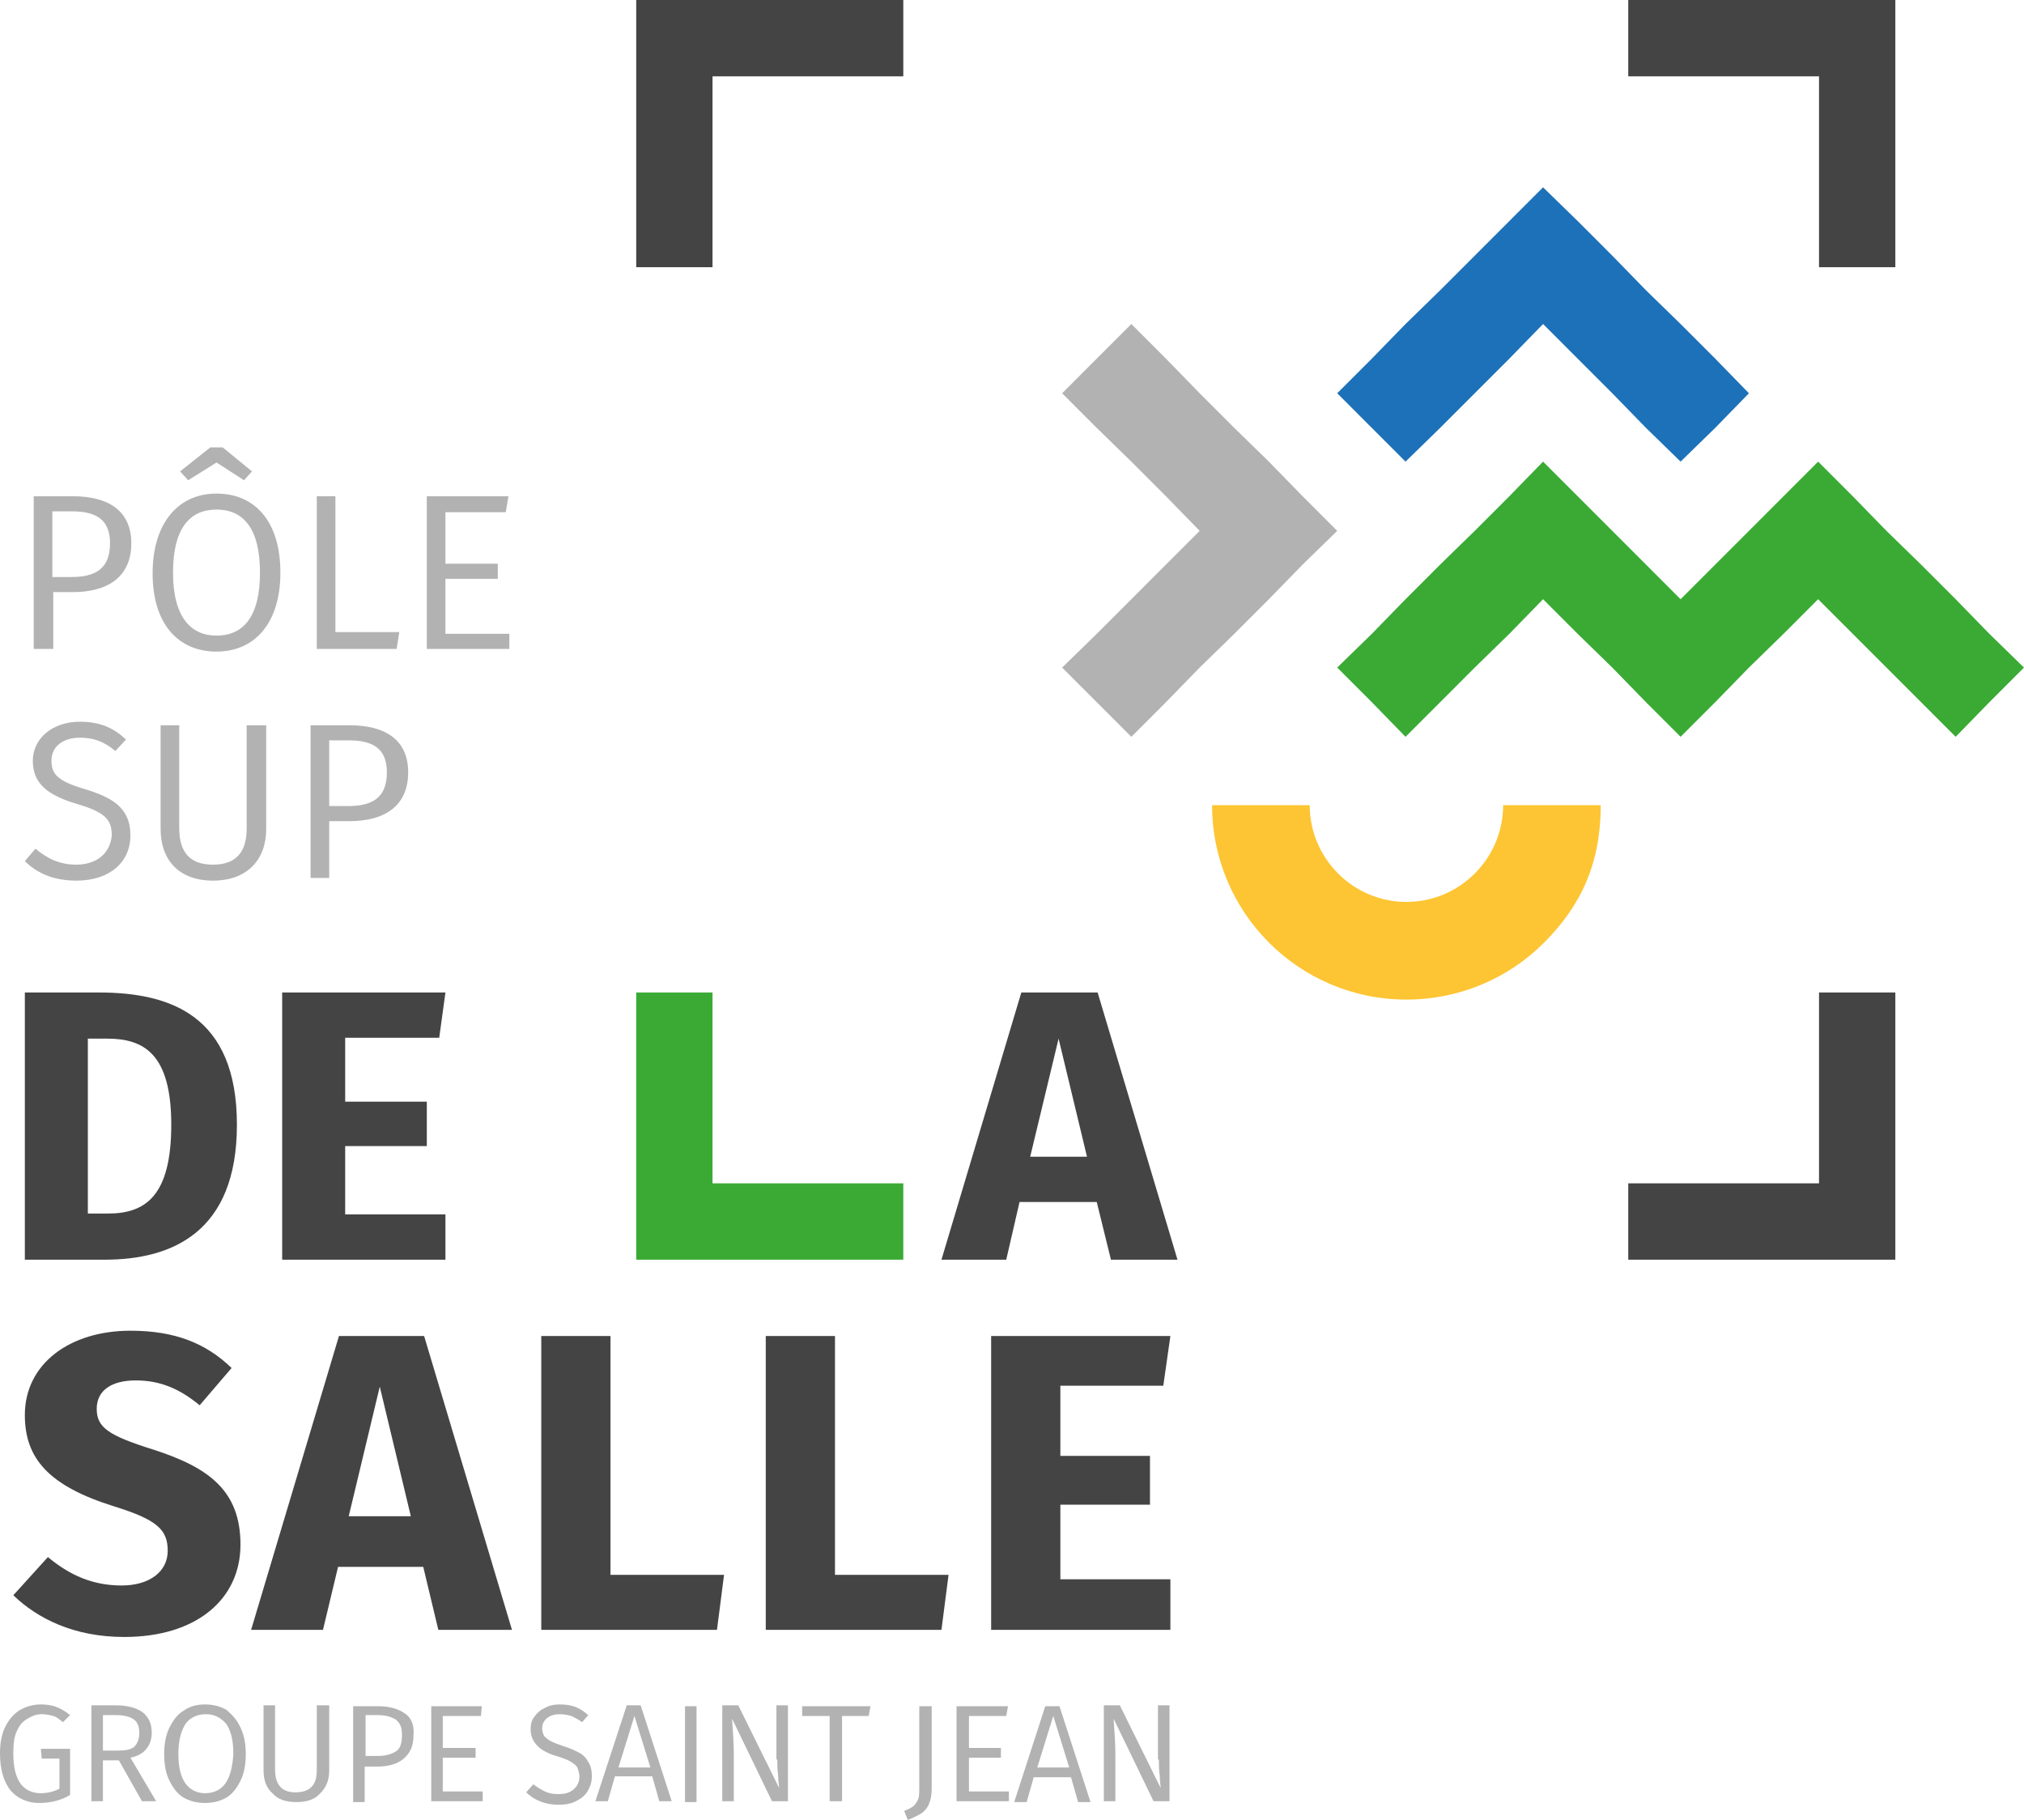
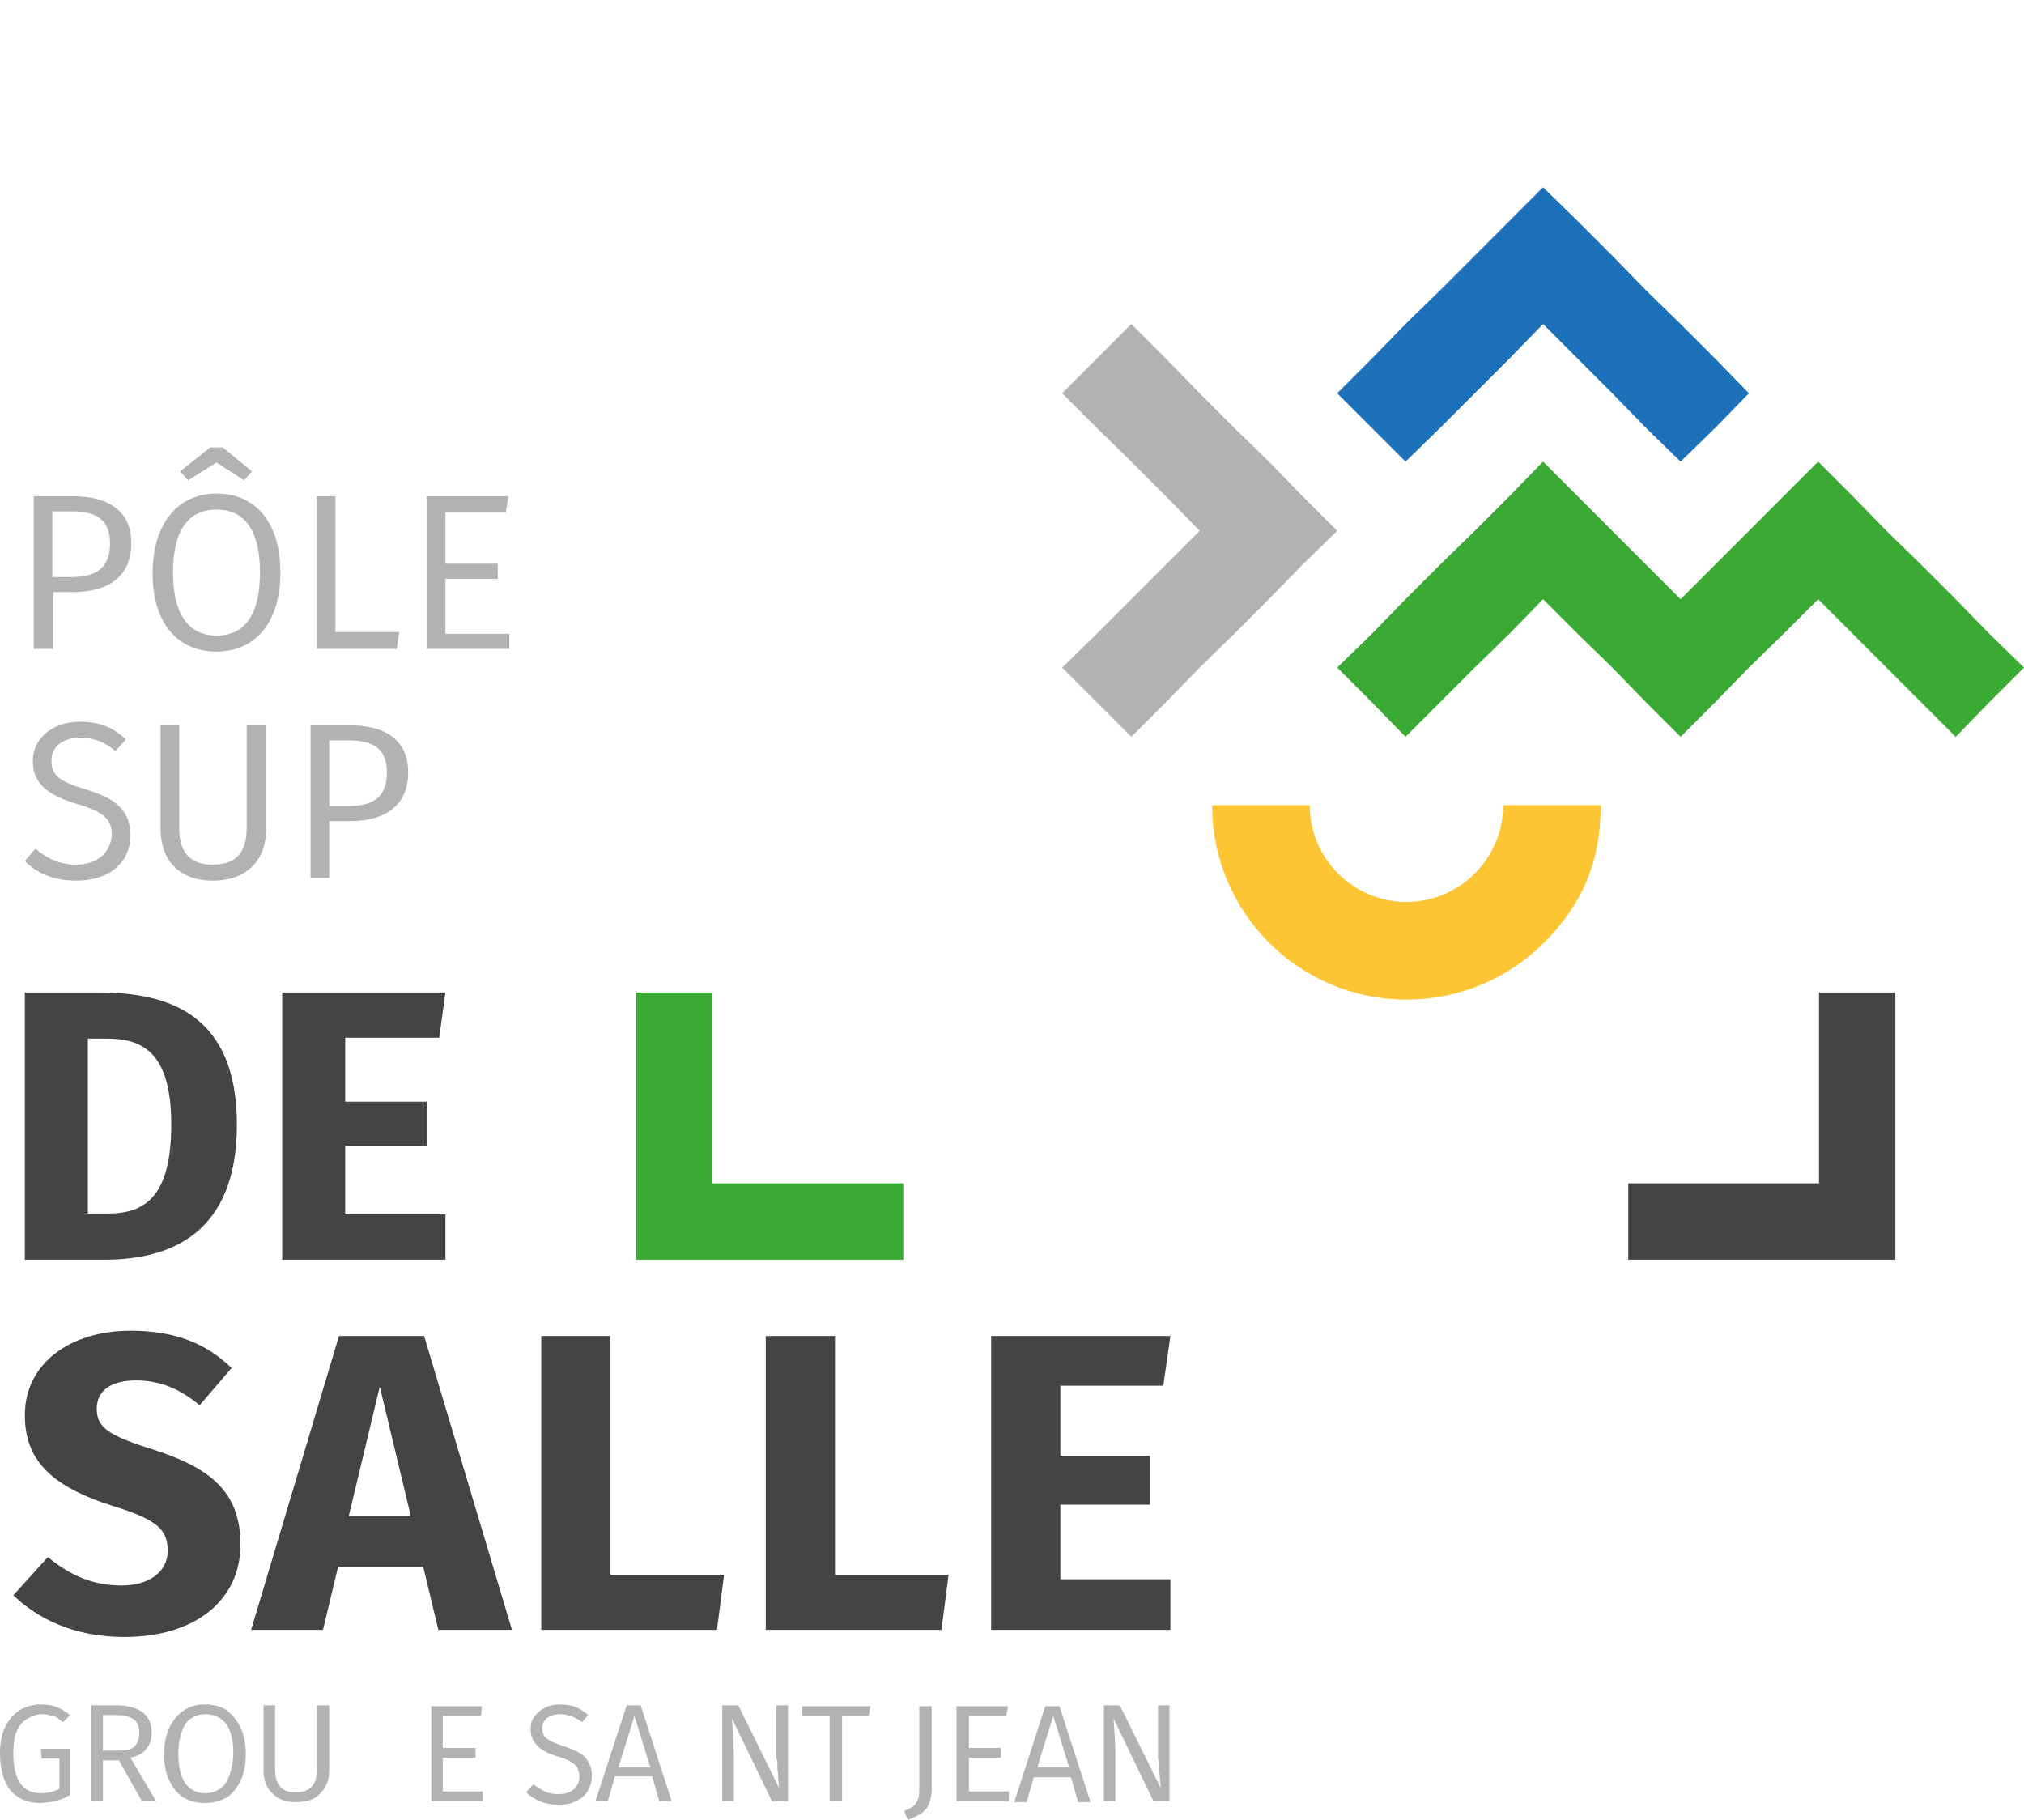
<svg xmlns="http://www.w3.org/2000/svg" id="Calque_1" x="0px" y="0px" viewBox="0 0 228 205" style="enable-background:new 0 0 228 205;" xml:space="preserve">
  <style type="text/css">	.st0{fill:#454444;}	.st1{fill:#3AAA35;}	.st2{fill:#B2B2B2;}	.st3{fill:#1D71B8;}	.st4{fill:#FDC533;}</style>
  <g>
    <polygon class="st0" points="204.91,111.8 204.91,116.1 204.91,120.4 204.91,124.7 204.91,129 204.91,133.3 200.612,133.3   196.314,133.3 192.016,133.3 187.718,133.3 183.42,133.3 183.42,137.6 183.42,141.9 187.718,141.9 192.016,141.9 196.314,141.9   200.612,141.9 204.91,141.9 209.208,141.9 213.506,141.9 213.506,137.6 213.506,133.3 213.506,129 213.506,124.7 213.506,120.4   213.506,116.1 213.506,111.8 209.208,111.8  " />
-     <polygon class="st0" points="192.016,8.6 196.314,8.6 200.612,8.6 204.91,8.6 204.91,12.9 204.91,17.2 204.91,21.5 204.91,25.8   204.91,30.1 209.208,30.1 213.506,30.1 213.506,25.8 213.506,21.5 213.506,17.2 213.506,12.9 213.506,8.6 213.506,4.3 213.506,0   209.208,0 204.91,0 200.612,0 196.314,0 192.016,0 187.718,0 183.42,0 183.42,4.3 183.42,8.6 187.718,8.6  " />
    <polygon class="st1" points="80.265,141.9 84.563,141.9 88.861,141.9 93.159,141.9 97.457,141.9 101.755,141.9 101.755,137.6   101.755,133.3 97.457,133.3 93.159,133.3 88.861,133.3 84.563,133.3 80.265,133.3 80.265,129 80.265,124.7 80.265,120.4   80.265,116.1 80.265,111.8 75.967,111.8 71.669,111.8 71.669,116.1 71.669,120.4 71.669,124.7 71.669,129 71.669,133.3   71.669,137.6 71.669,141.9 75.967,141.9  " />
-     <polygon class="st0" points="80.265,30.1 80.265,25.8 80.265,21.5 80.265,17.2 80.265,12.9 80.265,8.6 84.563,8.6 88.861,8.6   93.159,8.6 97.457,8.6 101.755,8.6 101.755,4.3 101.755,0 97.457,0 93.159,0 88.861,0 84.563,0 80.265,0 75.967,0 71.669,0   71.669,4.3 71.669,8.6 71.669,12.9 71.669,17.2 71.669,21.5 71.669,25.8 71.669,30.1 75.967,30.1  " />
    <polygon class="st0" points="50.178,136.8 38.883,136.8 38.883,129.1 48.079,129.1 48.079,124.1 38.883,124.1 38.883,116.9   49.478,116.9 50.178,111.8 31.786,111.8 31.786,141.9 50.178,141.9  " />
-     <path class="st0" d="M116.049,130.3l3.199-13.3l3.199,13.3H116.049z M115.05,111.8l-8.996,30.1h7.297l1.499-6.5h8.696l1.599,6.5  h7.497l-8.996-30.1C123.646,111.8,115.05,111.8,115.05,111.8z" />
    <path class="st0" d="M39.283,170.8l3.498-14.6l3.498,14.6H39.283z M38.183,150.5l-9.896,33.1h8.096l1.699-7.1h9.596l1.699,7.1  h8.296l-9.896-33.1H38.183z" />
    <polygon class="st0" points="68.77,177.4 68.77,150.5 60.973,150.5 60.973,183.6 80.765,183.6 81.564,177.4  " />
    <polygon class="st0" points="94.059,150.5 86.262,150.5 86.262,183.6 106.053,183.6 106.853,177.4 94.059,177.4  " />
    <polygon class="st0" points="131.043,156.1 131.842,150.5 111.651,150.5 111.651,183.6 131.842,183.6 131.842,177.9 119.448,177.9   119.448,169.5 129.543,169.5 129.543,164 119.448,164 119.448,156.1  " />
    <polygon class="st2" points="24.389,52.1 27.488,54.1 28.388,53.1 25.089,50.4 23.69,50.4 20.291,53.1 21.191,54.1  " />
    <polygon class="st2" points="44.98,71.2 37.783,71.2 37.783,55.9 35.684,55.9 35.684,73.1 44.68,73.1  " />
    <polygon class="st2" points="57.375,71.4 50.178,71.4 50.178,65.2 56.075,65.2 56.075,63.5 50.178,63.5 50.178,57.7 56.975,57.7   57.275,55.9 48.079,55.9 48.079,73.1 57.375,73.1  " />
    <polygon class="st1" points="224.102,71.4 220.303,67.5 216.405,63.6 212.507,59.8 208.708,55.9 204.81,52 200.912,55.9   197.014,59.8 193.215,63.6 189.317,67.5 185.419,63.6 181.62,59.8 177.722,55.9 173.824,52 170.025,55.9 166.127,59.8   162.229,63.6 158.331,67.5 154.532,71.4 150.634,75.2 154.532,79.1 158.331,83 162.229,79.1 166.127,75.2 170.025,71.4   173.824,67.5 177.722,71.4 181.62,75.2 185.419,79.1 189.317,83 193.215,79.1 197.014,75.2 200.912,71.4 204.81,67.5 208.708,71.4   212.507,75.2 216.405,79.1 220.303,83 224.102,79.1 228,75.2  " />
    <polygon class="st3" points="158.331,52 162.229,48.2 166.127,44.3 170.025,40.4 173.824,36.5 177.722,40.4 181.62,44.3   185.419,48.2 189.317,52 193.215,48.2 197.014,44.3 193.215,40.4 189.317,36.5 185.419,32.7 181.62,28.8 177.722,24.9   173.824,21.1 170.025,24.9 166.127,28.8 162.229,32.7 158.331,36.5 154.532,40.4 150.634,44.3 154.532,48.2  " />
    <polygon class="st2" points="142.937,67.5 146.736,63.6 150.634,59.8 146.736,55.9 142.937,52 139.039,48.2 135.141,44.3   131.342,40.4 127.444,36.5 123.546,40.4 119.648,44.3 123.546,48.2 127.444,52 131.342,55.9 135.141,59.8 131.342,63.6   127.444,67.5 123.546,71.4 119.648,75.2 123.546,79.1 127.444,83 131.342,79.1 135.141,75.2 139.039,71.4  " />
    <polygon class="st2" points="49.878,198 53.576,198 53.576,196.9 49.878,196.9 49.878,193.3 54.176,193.3 54.276,192.2   48.579,192.2 48.579,202.9 54.376,202.9 54.376,201.8 49.878,201.8  " />
    <path class="st2" d="M69.669,199.1l1.799-5.8l1.799,5.8H69.669z M70.569,192.2l-3.498,10.7h1.399l0.8-2.8h4.198l0.8,2.8h1.399  l-3.498-10.8h-1.599V192.2z" />
-     <rect x="77.166" y="192.2" class="st2" width="1.299" height="10.8" />
    <polygon class="st2" points="90.36,193.3 93.459,193.3 93.459,202.9 94.858,202.9 94.858,193.3 97.857,193.3 98.057,192.2   90.36,192.2  " />
    <polygon class="st2" points="109.152,198 112.751,198 112.751,196.9 109.152,196.9 109.152,193.3 113.35,193.3 113.55,192.2   107.753,192.2 107.753,202.9 113.65,202.9 113.65,201.8 109.152,201.8  " />
-     <path class="st2" d="M116.849,199.1l1.799-5.8l1.799,5.8H116.849z M117.748,192.2L114.25,203h1.399l0.8-2.8h4.198l0.8,2.8h1.399  l-3.498-10.8H117.748z" />
+     <path class="st2" d="M116.849,199.1l1.799-5.8l1.799,5.8z M117.748,192.2L114.25,203h1.399l0.8-2.8h4.198l0.8,2.8h1.399  l-3.498-10.8H117.748z" />
    <path class="st2" d="M4.698,198.1h1.999v3.4c-0.6,0.3-1.299,0.5-2.099,0.5c-1,0-1.799-0.4-2.299-1.1c-0.5-0.7-0.8-1.8-0.8-3.4  c0-1,0.1-1.9,0.4-2.5c0.3-0.7,0.7-1.1,1.199-1.4c0.5-0.3,1-0.5,1.599-0.5c0.5,0,0.9,0.1,1.299,0.2c0.4,0.1,0.7,0.4,1.1,0.7l0.8-0.8  c-0.5-0.4-1-0.7-1.499-0.9s-1.1-0.3-1.799-0.3c-0.8,0-1.599,0.2-2.299,0.6C1.599,193,1,193.7,0.6,194.5c-0.4,0.8-0.6,1.8-0.6,3  c0,1.8,0.4,3.2,1.199,4.2c0.8,0.9,1.899,1.4,3.199,1.4s2.499-0.3,3.498-0.9V197H4.598L4.698,198.1z" />
    <path class="st2" d="M13.194,197.2h-1.599v-4h1.499c0.9,0,1.599,0.2,1.999,0.5s0.6,0.8,0.6,1.5s-0.2,1.2-0.6,1.6  C14.694,197.1,14.094,197.2,13.194,197.2 M16.493,197c0.4-0.5,0.6-1.1,0.6-1.8c0-1-0.3-1.7-1-2.3c-0.7-0.5-1.699-0.8-2.999-0.8  h-2.799v10.8h1.299v-4.6h1.799l2.599,4.6h1.599l-2.899-4.9C15.593,197.8,16.093,197.5,16.493,197" />
    <path class="st2" d="M25.389,200.9c-0.5,0.7-1.299,1.1-2.299,1.1c-0.9,0-1.699-0.4-2.199-1.1c-0.5-0.7-0.8-1.8-0.8-3.3  s0.3-2.6,0.8-3.4c0.5-0.7,1.299-1.1,2.299-1.1s1.699,0.4,2.299,1.1c0.5,0.7,0.8,1.8,0.8,3.4  C26.189,199.1,25.889,200.2,25.389,200.9 M25.489,192.6c-0.7-0.4-1.499-0.6-2.399-0.6s-1.699,0.2-2.399,0.7  c-0.7,0.4-1.199,1.1-1.599,1.9c-0.4,0.8-0.6,1.8-0.6,3s0.2,2.2,0.6,3s0.9,1.5,1.599,1.9s1.499,0.6,2.399,0.6s1.699-0.2,2.399-0.6  c0.7-0.4,1.199-1.1,1.599-1.9c0.4-0.8,0.6-1.8,0.6-3s-0.2-2.2-0.6-3C26.688,193.7,26.089,193.1,25.489,192.6" />
    <path class="st2" d="M35.684,199.4c0,0.9-0.2,1.5-0.6,1.9c-0.4,0.4-1,0.6-1.799,0.6c-1.599,0-2.299-0.9-2.299-2.6v-7.2h-1.299v7.3  c0,1.1,0.3,2,1,2.6c0.6,0.7,1.499,1,2.699,1s2.099-0.3,2.699-1c0.7-0.7,1-1.5,1-2.6v-7.3h-1.399  C35.684,192.1,35.684,199.4,35.684,199.4z" />
-     <path class="st2" d="M44.58,197.3c-0.5,0.3-1.1,0.5-1.999,0.5h-1.399v-4.6h1.399c0.9,0,1.499,0.2,1.999,0.5  c0.5,0.4,0.7,0.9,0.7,1.7C45.28,196.4,45.08,197,44.58,197.3 M45.58,193c-0.7-0.5-1.699-0.8-2.999-0.8h-2.799V203h1.299v-4h1.399  c1.299,0,2.299-0.3,2.999-0.9c0.7-0.6,1.1-1.4,1.1-2.6C46.68,194.4,46.38,193.5,45.58,193" />
    <path class="st2" d="M65.171,197.4c-0.4-0.2-1-0.5-1.699-0.7c-0.6-0.2-1.1-0.4-1.499-0.6c-0.3-0.2-0.6-0.4-0.7-0.6  c-0.1-0.2-0.2-0.5-0.2-0.8c0-0.5,0.2-0.9,0.6-1.2c0.4-0.3,0.9-0.4,1.399-0.4c0.5,0,0.9,0.1,1.299,0.2c0.4,0.2,0.8,0.4,1.199,0.7  l0.7-0.8c-0.5-0.4-0.9-0.7-1.399-0.9s-1.1-0.3-1.799-0.3c-0.6,0-1.199,0.1-1.699,0.4c-0.5,0.2-0.9,0.6-1.199,1  c-0.3,0.4-0.4,0.9-0.4,1.4c0,0.8,0.3,1.4,0.8,1.9c0.5,0.5,1.299,0.9,2.399,1.2c0.6,0.2,1.1,0.4,1.399,0.6c0.3,0.2,0.6,0.4,0.7,0.7  c0.1,0.3,0.2,0.6,0.2,0.9c0,0.6-0.2,1.1-0.7,1.5s-1,0.5-1.699,0.5c-0.6,0-1.1-0.1-1.499-0.3s-0.9-0.5-1.299-0.8l-0.8,0.9  c0.9,0.9,2.199,1.4,3.598,1.4c0.8,0,1.399-0.1,1.999-0.4c0.6-0.3,1-0.6,1.299-1.1s0.5-1,0.5-1.7c0-0.6-0.1-1.2-0.4-1.6  C65.971,197.9,65.571,197.6,65.171,197.4" />
    <path class="st2" d="M87.562,198.2c0,0.6,0,1.2,0.1,1.8c0,0.7,0.1,1.1,0.1,1.4l-4.598-9.3h-1.799v10.8h1.299v-5.2  c0-1.3-0.1-2.7-0.2-4.1l4.498,9.3h1.799v-10.8h-1.299v6.1H87.562z" />
    <path class="st2" d="M103.555,201.4c0,0.5,0,0.9-0.1,1.2s-0.3,0.6-0.5,0.8c-0.2,0.2-0.6,0.4-1.1,0.6l0.4,1  c0.6-0.2,1.1-0.5,1.499-0.7c0.4-0.3,0.7-0.6,0.9-1.1c0.2-0.5,0.3-1,0.3-1.7v-9.3h-1.399C103.555,192.2,103.555,201.4,103.555,201.4  z" />
    <path class="st2" d="M130.543,198.2c0,0.6,0,1.2,0.1,1.8c0,0.7,0.1,1.1,0.1,1.4l-4.598-9.3h-1.799v10.8h1.299v-5.2  c0-1.3-0.1-2.7-0.2-4.1l4.498,9.3h1.799v-10.8h-1.299v6.1H130.543z" />
    <path class="st0" d="M13.694,178.6c-3.299,0-5.897-1.2-8.296-3.2l-3.898,4.3c2.699,2.6,6.797,4.7,12.495,4.7  c8.196,0,13.094-4.3,13.094-10.4c0-6.1-3.598-8.7-9.796-10.7c-5.098-1.6-6.397-2.5-6.397-4.6s1.699-3.2,4.398-3.2  s4.898,0.9,7.197,2.8l3.598-4.2c-2.899-2.8-6.397-4.2-11.395-4.2c-6.797,0-11.895,3.7-11.895,9.5c0,4.9,2.699,8,10.096,10.3  c4.798,1.5,5.997,2.6,5.997,5C18.892,177,16.893,178.6,13.694,178.6" />
    <path class="st0" d="M9.896,117h2.199c4.098,0,7.197,1.7,7.197,9.7s-2.899,10-7.097,10H9.896V117z M26.688,126.7  c0-12.4-7.597-14.9-15.593-14.9H2.799v30.1h8.996C19.391,141.9,26.688,138.8,26.688,126.7" />
    <path class="st2" d="M37.084,83.4h2.199c2.699,0,4.298,0.9,4.298,3.6c0,3-1.799,3.8-4.398,3.8h-2.099V83.4z M37.084,92.5h2.299  c3.798,0,6.597-1.6,6.597-5.5c0-3.6-2.499-5.3-6.597-5.3h-4.398v17.2h2.099V92.5z" />
    <path class="st2" d="M18.092,81.7v11.7c0,3.4,1.999,5.8,5.897,5.8s5.997-2.4,5.997-5.8V81.7h-2.199v11.6c0,2.7-1.199,4.1-3.798,4.1  s-3.798-1.4-3.798-4.1V81.7H18.092z" />
    <path class="st2" d="M8.596,97.4c-1.899,0-3.299-0.7-4.598-1.8L2.799,97c1.399,1.4,3.299,2.2,5.797,2.2  c3.798,0,6.097-2.1,6.097-5.1c0-3.2-2.199-4.3-5.098-5.2c-3.099-0.9-3.798-1.7-3.798-3.2c0-1.7,1.399-2.6,3.199-2.6  c1.499,0,2.699,0.4,3.998,1.5l1.199-1.3c-1.399-1.3-2.899-2-5.198-2c-3.099,0-5.298,1.9-5.298,4.4c0,2.6,1.699,3.9,5.098,4.9  c2.999,0.9,3.798,1.7,3.798,3.5C12.395,96.3,10.695,97.4,8.596,97.4" />
    <path class="st2" d="M5.897,57.6h2.199c2.699,0,4.298,0.9,4.298,3.6c0,3-1.799,3.8-4.398,3.8H5.897V57.6z M5.897,66.7h2.299  c3.798,0,6.597-1.6,6.597-5.5c0-3.6-2.499-5.3-6.597-5.3H3.798v17.2h2.199v-6.4H5.897z" />
    <path class="st2" d="M24.389,57.4c2.999,0,4.898,2.1,4.898,7.1s-1.899,7.1-4.898,7.1c-2.899,0-4.898-2.1-4.898-7.1  S21.391,57.4,24.389,57.4 M24.389,73.4c4.298,0,7.197-3.2,7.197-8.9c0-5.8-2.899-8.9-7.197-8.9s-7.197,3.3-7.197,9  C17.192,70.3,20.091,73.4,24.389,73.4" />
    <path class="st4" d="M169.326,90.7c0,6-4.898,10.9-10.895,10.9c-5.997,0-10.895-4.9-10.895-10.9h-5.498h-5.498  c0,12.1,9.796,21.9,21.89,21.9c5.997,0,11.495-2.4,15.493-6.4c4.298-4.3,6.397-9.1,6.397-15.5h-5.498H169.326z" />
  </g>
</svg>